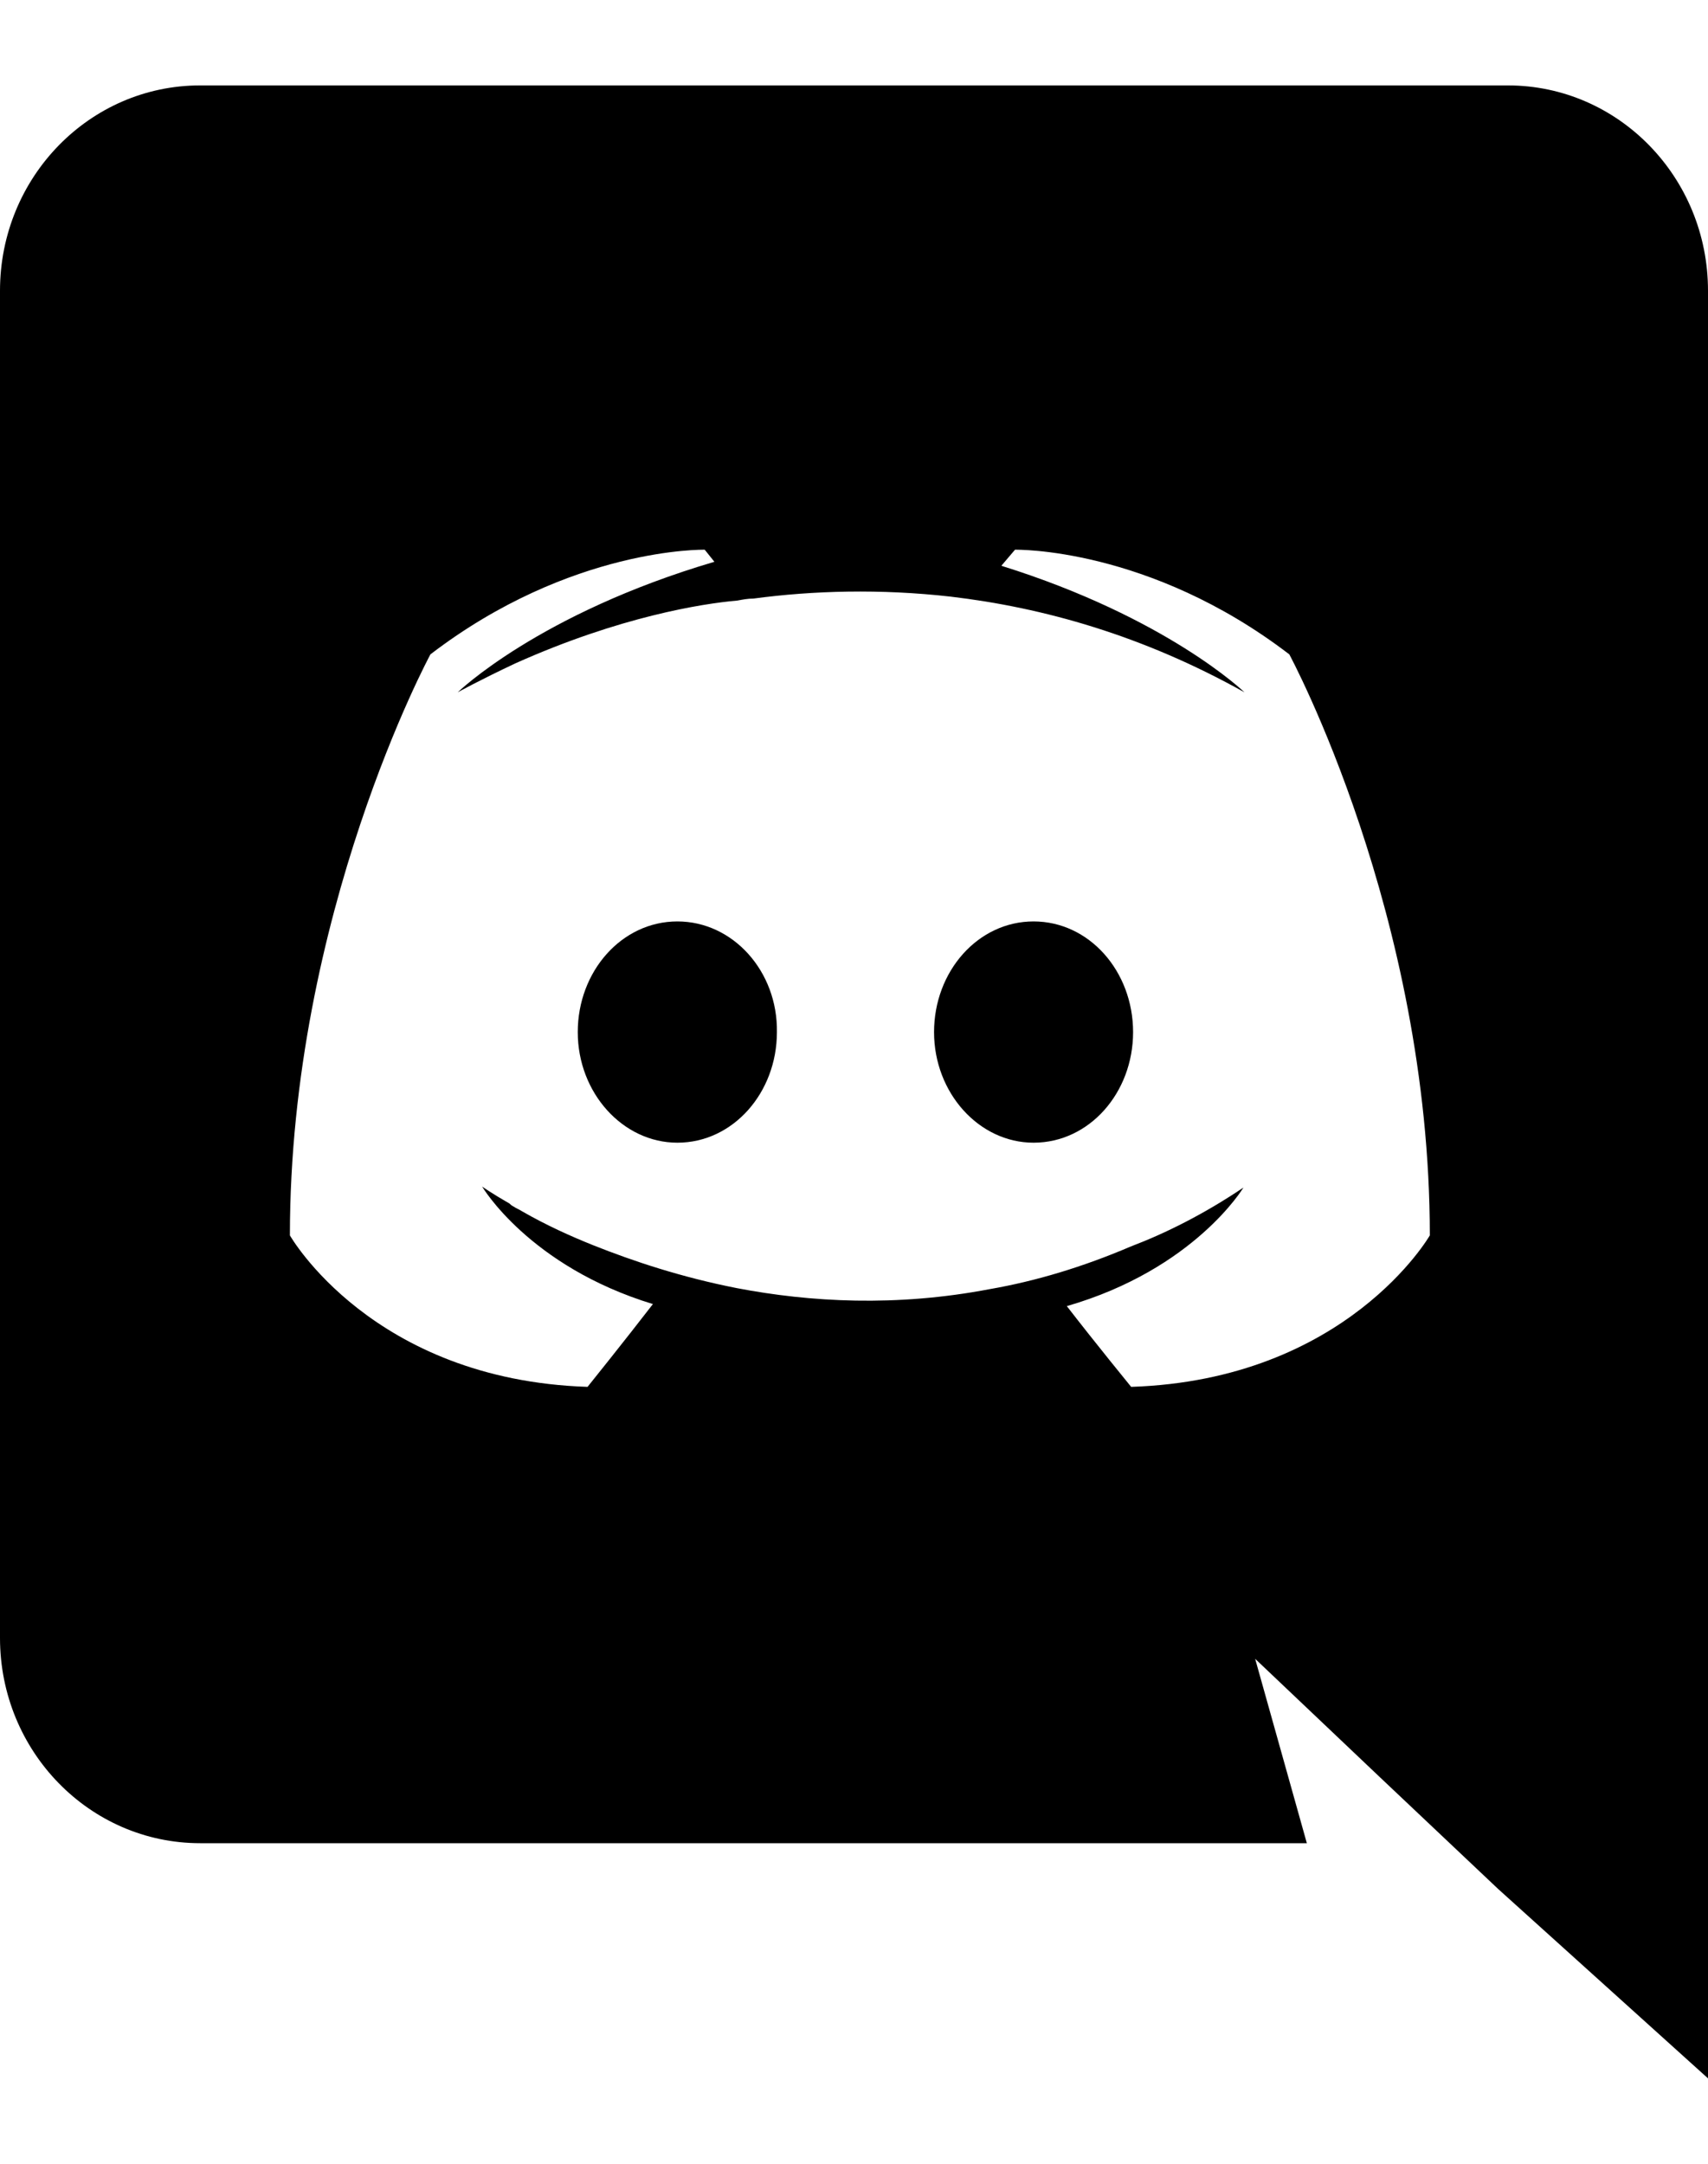
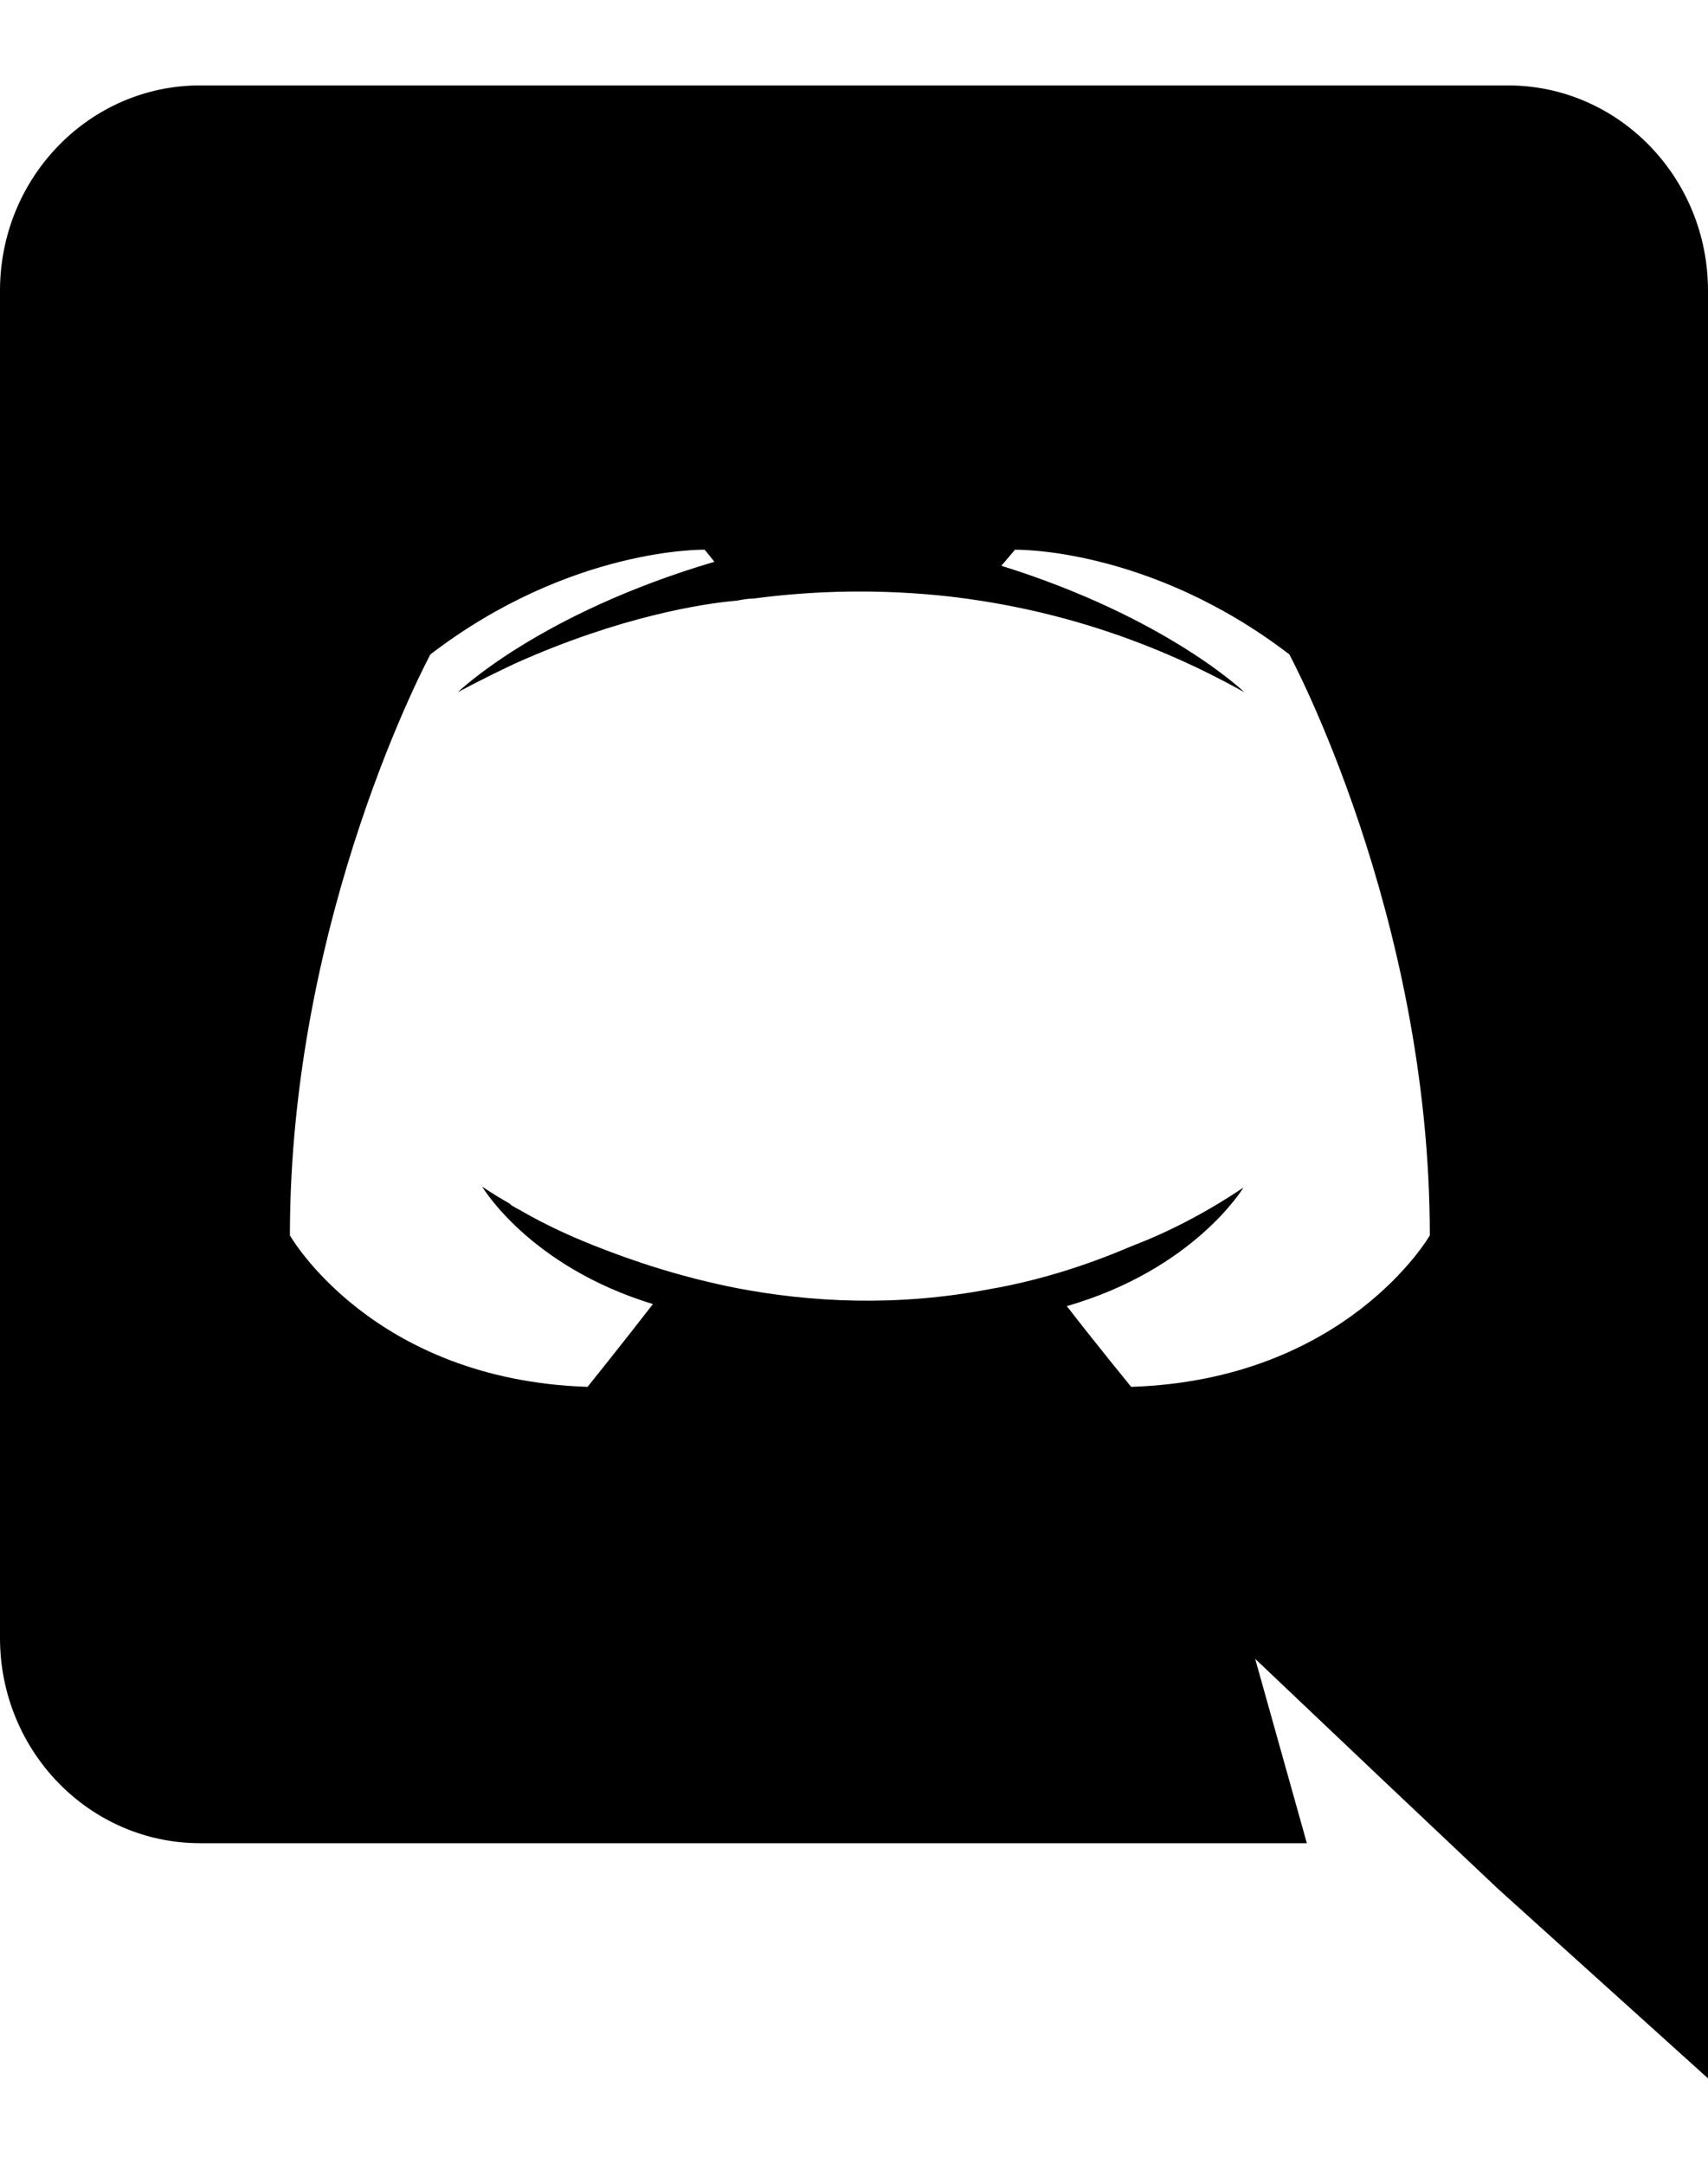
<svg xmlns="http://www.w3.org/2000/svg" width="15" height="19" viewBox="0 0 15 19" fill="none">
-   <path d="M5.949 8.091C5.46 8.091 5.074 8.529 5.074 9.063C5.074 9.596 5.469 10.034 5.949 10.034C6.437 10.034 6.823 9.596 6.823 9.063C6.831 8.529 6.437 8.091 5.949 8.091ZM9.077 8.091C8.589 8.091 8.203 8.529 8.203 9.063C8.203 9.596 8.597 10.034 9.077 10.034C9.566 10.034 9.951 9.596 9.951 9.063C9.951 8.529 9.566 8.091 9.077 8.091Z" fill="black" />
  <path d="M13.243 0.75H1.757C0.789 0.75 0 1.555 0 2.553V14.383C0 15.38 0.789 16.185 1.757 16.185H11.477L11.023 14.566L12.12 15.607L13.157 16.587L15 18.25V2.553C15 1.555 14.211 0.75 13.243 0.75ZM9.934 12.178C9.934 12.178 9.626 11.801 9.369 11.469C10.491 11.145 10.92 10.428 10.92 10.428C10.569 10.664 10.234 10.83 9.934 10.944C9.506 11.127 9.094 11.25 8.691 11.32C7.869 11.477 7.114 11.434 6.471 11.311C5.983 11.215 5.563 11.075 5.211 10.935C5.014 10.856 4.8 10.76 4.586 10.637C4.56 10.62 4.534 10.611 4.509 10.594C4.491 10.585 4.483 10.576 4.474 10.568C4.32 10.48 4.234 10.419 4.234 10.419C4.234 10.419 4.646 11.119 5.734 11.451C5.477 11.784 5.16 12.178 5.16 12.178C3.266 12.116 2.546 10.848 2.546 10.848C2.546 8.03 3.78 5.746 3.78 5.746C5.014 4.801 6.189 4.827 6.189 4.827L6.274 4.933C4.731 5.388 4.02 6.079 4.02 6.079C4.02 6.079 4.209 5.974 4.526 5.825C5.443 5.414 6.171 5.3 6.471 5.274C6.523 5.265 6.566 5.256 6.617 5.256C7.14 5.186 7.731 5.169 8.349 5.239C9.163 5.335 10.037 5.58 10.929 6.079C10.929 6.079 10.251 5.423 8.794 4.968L8.914 4.827C8.914 4.827 10.089 4.801 11.323 5.746C11.323 5.746 12.557 8.03 12.557 10.848C12.557 10.848 11.829 12.116 9.934 12.178Z" fill="black" />
</svg>